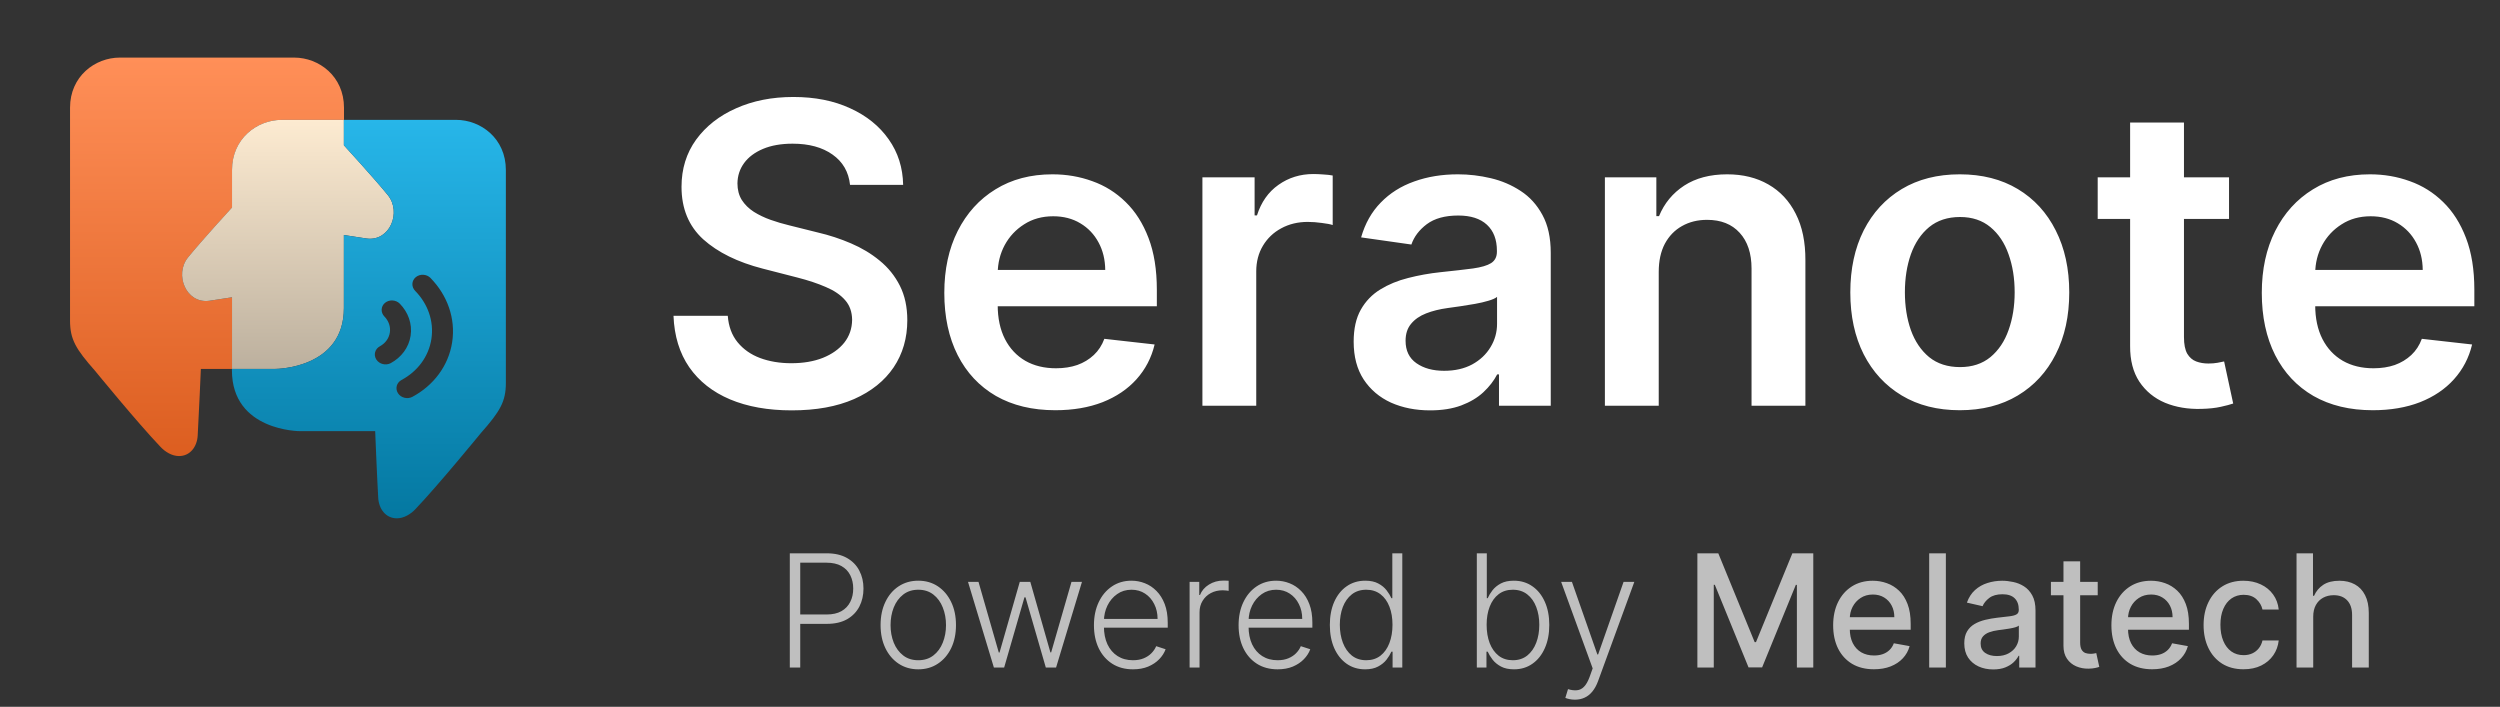
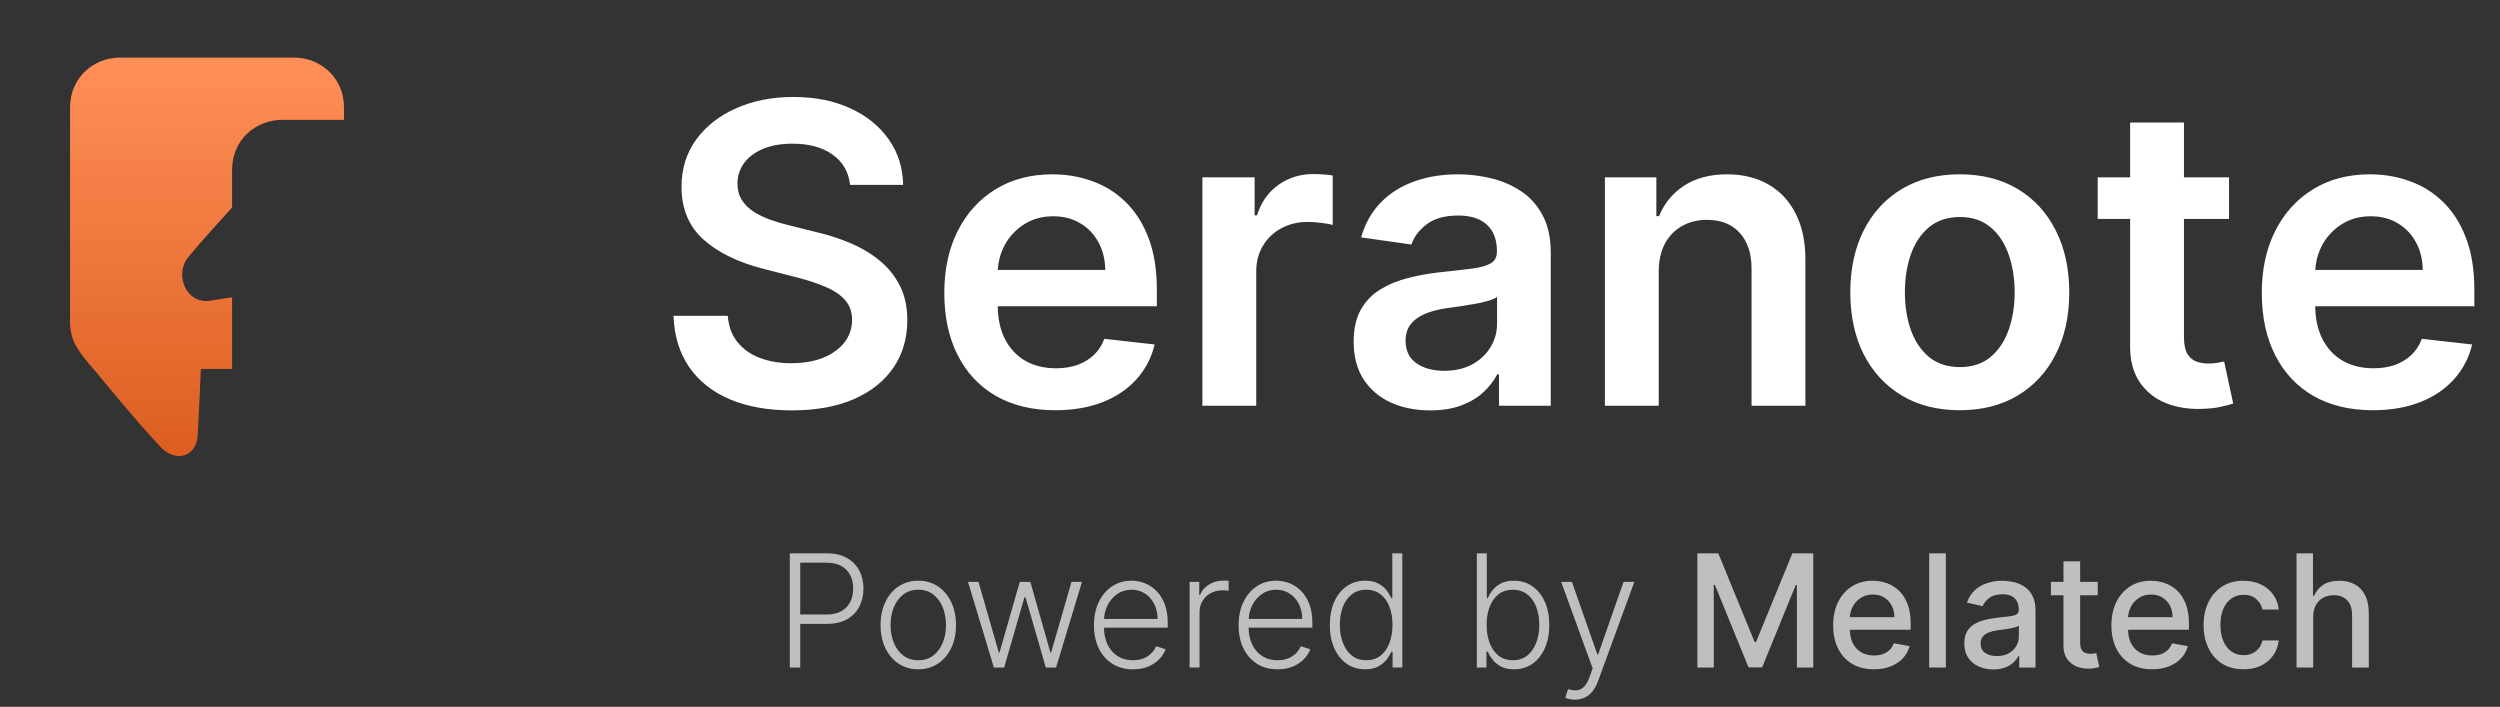
<svg xmlns="http://www.w3.org/2000/svg" width="191" height="54" viewBox="0 0 191 54" fill="none">
  <rect x="0" y="0" width="191" height="54" fill="#333333" stroke="none" />
  <path d="M22.476 4.4C24.379 4.4 26.281 5.836 26.281 8.228V9.157H21.537C19.635 9.157 17.732 10.592 17.732 12.985V15.854C17.732 15.854 15.43 18.363 14.37 19.666C13.311 20.97 14.216 23.204 15.974 22.982L17.732 22.712V28.184H15.345C15.345 28.184 15.192 31.802 15.105 33.25C15.067 34.115 14.534 34.843 13.678 34.843C13.143 34.843 12.615 34.525 12.249 34.126C10.527 32.326 7.265 28.335 7.254 28.321C5.793 26.668 5.351 25.929 5.351 24.494V8.228C5.351 5.836 7.254 4.4 9.156 4.4H22.476Z" fill="url(#paint0_linear_2027_25818)" />
-   <path d="M26.273 9.157V11.098C26.273 11.098 28.574 13.606 29.633 14.909C30.692 16.213 29.787 18.448 28.03 18.225L26.273 17.955V23.537C26.281 28.166 21.089 28.184 21.049 28.184H17.727V22.712L15.97 22.982C14.213 23.205 13.307 20.97 14.366 19.666C15.425 18.363 17.727 15.854 17.727 15.854V12.984C17.727 10.592 19.629 9.157 21.531 9.157H26.273Z" fill="url(#paint1_linear_2027_25818)" />
-   <path fill-rule="evenodd" clip-rule="evenodd" d="M34.843 9.157C36.746 9.157 38.648 10.592 38.648 12.984V29.25C38.648 30.686 38.207 31.425 36.746 33.078C36.725 33.103 33.47 37.085 31.751 38.883C31.384 39.282 30.856 39.6 30.321 39.6C29.465 39.6 28.933 38.872 28.895 38.007C28.809 36.566 28.665 32.973 28.664 32.941H22.953C22.887 32.945 17.719 32.934 17.719 28.293V28.184H21.041C21.084 28.184 26.277 28.164 26.269 23.537V17.955L28.026 18.225C29.783 18.448 30.689 16.213 29.63 14.909C28.577 13.614 26.297 11.128 26.269 11.098V9.157H34.843ZM32.897 21.242C32.595 20.934 32.088 20.907 31.762 21.178C31.437 21.449 31.419 21.917 31.721 22.225C32.672 23.193 33.169 24.522 32.959 25.895C32.748 27.269 31.877 28.388 30.678 29.03C30.298 29.234 30.178 29.685 30.405 30.041C30.631 30.397 31.127 30.519 31.506 30.319C33.099 29.466 34.265 27.971 34.546 26.142C34.826 24.312 34.161 22.536 32.897 21.246V21.242ZM30.548 23.204C30.247 22.896 29.739 22.868 29.414 23.139C29.088 23.41 29.071 23.878 29.372 24.186C29.688 24.509 29.854 24.952 29.784 25.409C29.714 25.865 29.423 26.238 29.024 26.455C28.645 26.658 28.525 27.111 28.751 27.466C28.978 27.822 29.474 27.945 29.853 27.744C30.647 27.314 31.231 26.568 31.371 25.652C31.512 24.736 31.177 23.849 30.548 23.204Z" fill="url(#paint2_linear_2027_25818)" />
  <path d="M64.943 14.125C64.837 13.133 64.39 12.36 63.602 11.807C62.822 11.254 61.807 10.977 60.557 10.977C59.678 10.977 58.924 11.11 58.295 11.375C57.667 11.64 57.186 12 56.852 12.454C56.519 12.909 56.349 13.428 56.341 14.011C56.341 14.496 56.451 14.917 56.67 15.273C56.898 15.629 57.205 15.932 57.591 16.182C57.977 16.424 58.405 16.629 58.875 16.796C59.345 16.962 59.818 17.102 60.295 17.216L62.477 17.761C63.356 17.966 64.201 18.242 65.011 18.591C65.829 18.939 66.561 19.379 67.204 19.909C67.856 20.439 68.371 21.079 68.75 21.829C69.129 22.579 69.318 23.458 69.318 24.466C69.318 25.829 68.97 27.03 68.273 28.068C67.576 29.099 66.568 29.905 65.25 30.489C63.939 31.064 62.352 31.352 60.489 31.352C58.678 31.352 57.106 31.072 55.773 30.511C54.447 29.951 53.409 29.133 52.659 28.057C51.917 26.981 51.515 25.671 51.455 24.125H55.602C55.663 24.936 55.913 25.61 56.352 26.148C56.792 26.686 57.364 27.087 58.068 27.352C58.78 27.617 59.576 27.75 60.455 27.75C61.371 27.75 62.174 27.614 62.864 27.341C63.561 27.061 64.106 26.674 64.5 26.182C64.894 25.682 65.095 25.099 65.102 24.432C65.095 23.826 64.917 23.326 64.568 22.932C64.22 22.53 63.731 22.197 63.102 21.932C62.481 21.659 61.754 21.417 60.92 21.204L58.273 20.523C56.356 20.03 54.841 19.284 53.727 18.284C52.621 17.276 52.068 15.939 52.068 14.273C52.068 12.902 52.439 11.701 53.182 10.671C53.932 9.64 54.951 8.841 56.239 8.273C57.526 7.697 58.985 7.409 60.614 7.409C62.265 7.409 63.712 7.697 64.954 8.273C66.204 8.841 67.186 9.633 67.898 10.648C68.61 11.655 68.977 12.814 69 14.125H64.943ZM80.622 31.341C78.872 31.341 77.361 30.977 76.088 30.25C74.823 29.515 73.849 28.477 73.168 27.136C72.486 25.788 72.145 24.201 72.145 22.375C72.145 20.579 72.486 19.004 73.168 17.648C73.857 16.284 74.819 15.223 76.054 14.466C77.289 13.701 78.74 13.318 80.406 13.318C81.482 13.318 82.497 13.492 83.452 13.841C84.414 14.182 85.262 14.712 85.997 15.432C86.74 16.151 87.323 17.068 87.747 18.182C88.171 19.288 88.383 20.606 88.383 22.136V23.398H74.077V20.625H84.44C84.433 19.837 84.262 19.136 83.929 18.523C83.596 17.901 83.13 17.413 82.531 17.057C81.94 16.701 81.251 16.523 80.463 16.523C79.622 16.523 78.883 16.727 78.247 17.136C77.611 17.538 77.115 18.068 76.758 18.727C76.41 19.379 76.232 20.095 76.224 20.875V23.296C76.224 24.311 76.41 25.182 76.781 25.909C77.153 26.629 77.671 27.182 78.338 27.568C79.005 27.947 79.785 28.136 80.679 28.136C81.278 28.136 81.819 28.053 82.304 27.886C82.789 27.712 83.209 27.458 83.565 27.125C83.921 26.792 84.19 26.379 84.372 25.886L88.213 26.318C87.971 27.333 87.508 28.22 86.827 28.977C86.153 29.727 85.289 30.311 84.236 30.727C83.183 31.136 81.978 31.341 80.622 31.341ZM91.864 31V13.546H95.852V16.454H96.034C96.352 15.447 96.898 14.671 97.671 14.125C98.451 13.572 99.341 13.296 100.341 13.296C100.568 13.296 100.822 13.307 101.102 13.329C101.39 13.345 101.629 13.371 101.818 13.409V17.193C101.644 17.133 101.367 17.079 100.989 17.034C100.617 16.981 100.258 16.954 99.909 16.954C99.159 16.954 98.485 17.117 97.886 17.443C97.296 17.761 96.829 18.204 96.489 18.773C96.148 19.341 95.977 19.996 95.977 20.739V31H91.864ZM109.261 31.352C108.155 31.352 107.159 31.155 106.273 30.761C105.394 30.36 104.697 29.769 104.182 28.989C103.674 28.208 103.42 27.246 103.42 26.102C103.42 25.117 103.602 24.303 103.966 23.659C104.33 23.015 104.826 22.5 105.455 22.114C106.083 21.727 106.792 21.436 107.58 21.239C108.375 21.034 109.197 20.886 110.045 20.796C111.068 20.689 111.898 20.595 112.534 20.511C113.17 20.421 113.633 20.284 113.92 20.102C114.216 19.913 114.364 19.621 114.364 19.227V19.159C114.364 18.303 114.11 17.64 113.602 17.171C113.095 16.701 112.364 16.466 111.409 16.466C110.402 16.466 109.602 16.686 109.011 17.125C108.428 17.564 108.034 18.083 107.83 18.682L103.989 18.136C104.292 17.076 104.792 16.189 105.489 15.477C106.186 14.758 107.038 14.22 108.045 13.864C109.053 13.5 110.167 13.318 111.386 13.318C112.227 13.318 113.064 13.417 113.898 13.614C114.731 13.811 115.492 14.136 116.182 14.591C116.871 15.038 117.424 15.648 117.841 16.421C118.265 17.193 118.477 18.159 118.477 19.318V31H114.523V28.602H114.386C114.136 29.087 113.784 29.542 113.33 29.966C112.883 30.383 112.318 30.72 111.636 30.977C110.962 31.227 110.17 31.352 109.261 31.352ZM110.33 28.329C111.155 28.329 111.871 28.167 112.477 27.841C113.083 27.508 113.549 27.068 113.875 26.523C114.208 25.977 114.375 25.383 114.375 24.739V22.682C114.246 22.788 114.027 22.886 113.716 22.977C113.413 23.068 113.072 23.148 112.693 23.216C112.314 23.284 111.939 23.345 111.568 23.398C111.197 23.451 110.875 23.496 110.602 23.534C109.989 23.617 109.439 23.754 108.955 23.943C108.47 24.133 108.087 24.398 107.807 24.739C107.527 25.072 107.386 25.504 107.386 26.034C107.386 26.792 107.663 27.364 108.216 27.75C108.769 28.136 109.473 28.329 110.33 28.329ZM126.727 20.773V31H122.614V13.546H126.545V16.511H126.75C127.152 15.534 127.792 14.758 128.67 14.182C129.557 13.606 130.652 13.318 131.955 13.318C133.159 13.318 134.208 13.576 135.102 14.091C136.004 14.606 136.701 15.352 137.193 16.329C137.693 17.307 137.939 18.492 137.932 19.886V31H133.818V20.523C133.818 19.356 133.515 18.443 132.909 17.784C132.311 17.125 131.481 16.796 130.42 16.796C129.701 16.796 129.061 16.954 128.5 17.273C127.947 17.583 127.511 18.034 127.193 18.625C126.883 19.216 126.727 19.932 126.727 20.773ZM149.727 31.341C148.023 31.341 146.545 30.966 145.295 30.216C144.045 29.466 143.076 28.417 142.386 27.068C141.705 25.72 141.364 24.144 141.364 22.341C141.364 20.538 141.705 18.958 142.386 17.602C143.076 16.246 144.045 15.193 145.295 14.443C146.545 13.693 148.023 13.318 149.727 13.318C151.432 13.318 152.909 13.693 154.159 14.443C155.409 15.193 156.375 16.246 157.057 17.602C157.746 18.958 158.091 20.538 158.091 22.341C158.091 24.144 157.746 25.72 157.057 27.068C156.375 28.417 155.409 29.466 154.159 30.216C152.909 30.966 151.432 31.341 149.727 31.341ZM149.75 28.046C150.674 28.046 151.447 27.792 152.068 27.284C152.689 26.769 153.152 26.079 153.455 25.216C153.765 24.352 153.92 23.39 153.92 22.329C153.92 21.261 153.765 20.296 153.455 19.432C153.152 18.561 152.689 17.867 152.068 17.352C151.447 16.837 150.674 16.579 149.75 16.579C148.803 16.579 148.015 16.837 147.386 17.352C146.765 17.867 146.299 18.561 145.989 19.432C145.686 20.296 145.534 21.261 145.534 22.329C145.534 23.39 145.686 24.352 145.989 25.216C146.299 26.079 146.765 26.769 147.386 27.284C148.015 27.792 148.803 28.046 149.75 28.046ZM170.298 13.546V16.727H160.264V13.546H170.298ZM162.741 9.364H166.855V25.75C166.855 26.303 166.938 26.727 167.105 27.023C167.279 27.311 167.507 27.508 167.787 27.614C168.067 27.72 168.378 27.773 168.719 27.773C168.976 27.773 169.211 27.754 169.423 27.716C169.643 27.678 169.81 27.644 169.923 27.614L170.616 30.829C170.397 30.905 170.082 30.989 169.673 31.079C169.272 31.171 168.779 31.224 168.196 31.239C167.166 31.269 166.238 31.114 165.412 30.773C164.586 30.424 163.931 29.886 163.446 29.159C162.969 28.432 162.734 27.523 162.741 26.432V9.364ZM181.278 31.341C179.528 31.341 178.017 30.977 176.744 30.25C175.479 29.515 174.506 28.477 173.824 27.136C173.142 25.788 172.801 24.201 172.801 22.375C172.801 20.579 173.142 19.004 173.824 17.648C174.513 16.284 175.475 15.223 176.71 14.466C177.945 13.701 179.396 13.318 181.062 13.318C182.138 13.318 183.153 13.492 184.108 13.841C185.07 14.182 185.919 14.712 186.653 15.432C187.396 16.151 187.979 17.068 188.403 18.182C188.828 19.288 189.04 20.606 189.04 22.136V23.398H174.733V20.625H185.097C185.089 19.837 184.919 19.136 184.585 18.523C184.252 17.901 183.786 17.413 183.188 17.057C182.597 16.701 181.907 16.523 181.119 16.523C180.278 16.523 179.54 16.727 178.903 17.136C178.267 17.538 177.771 18.068 177.415 18.727C177.066 19.379 176.888 20.095 176.881 20.875V23.296C176.881 24.311 177.066 25.182 177.438 25.909C177.809 26.629 178.328 27.182 178.994 27.568C179.661 27.947 180.441 28.136 181.335 28.136C181.934 28.136 182.475 28.053 182.96 27.886C183.445 27.712 183.866 27.458 184.222 27.125C184.578 26.792 184.847 26.379 185.028 25.886L188.869 26.318C188.627 27.333 188.165 28.22 187.483 28.977C186.809 29.727 185.945 30.311 184.892 30.727C183.839 31.136 182.634 31.341 181.278 31.341Z" fill="white" />
  <path d="M60.341 51V42.273H63.157C63.777 42.273 64.294 42.392 64.709 42.631C65.126 42.867 65.44 43.188 65.65 43.594C65.864 44 65.97 44.457 65.97 44.966C65.97 45.474 65.865 45.933 65.655 46.342C65.444 46.749 65.132 47.071 64.717 47.31C64.302 47.545 63.787 47.663 63.17 47.663H60.954V46.947H63.149C63.606 46.947 63.986 46.862 64.287 46.692C64.588 46.519 64.812 46.283 64.96 45.984C65.111 45.686 65.186 45.347 65.186 44.966C65.186 44.585 65.111 44.246 64.96 43.947C64.812 43.649 64.587 43.415 64.282 43.244C63.981 43.074 63.599 42.989 63.136 42.989H61.138V51H60.341ZM70.157 51.136C69.591 51.136 69.091 50.993 68.657 50.706C68.225 50.419 67.887 50.023 67.643 49.517C67.398 49.008 67.276 48.422 67.276 47.757C67.276 47.087 67.398 46.497 67.643 45.989C67.887 45.477 68.225 45.08 68.657 44.795C69.091 44.508 69.591 44.365 70.157 44.365C70.722 44.365 71.221 44.508 71.653 44.795C72.084 45.082 72.422 45.48 72.667 45.989C72.914 46.497 73.037 47.087 73.037 47.757C73.037 48.422 72.915 49.008 72.671 49.517C72.427 50.023 72.087 50.419 71.653 50.706C71.221 50.993 70.722 51.136 70.157 51.136ZM70.157 50.442C70.611 50.442 70.996 50.32 71.312 50.075C71.627 49.831 71.866 49.506 72.028 49.099C72.192 48.693 72.275 48.246 72.275 47.757C72.275 47.269 72.192 46.82 72.028 46.41C71.866 46.001 71.627 45.673 71.312 45.426C70.996 45.179 70.611 45.055 70.157 45.055C69.705 45.055 69.32 45.179 69.002 45.426C68.687 45.673 68.447 46.001 68.282 46.41C68.12 46.82 68.039 47.269 68.039 47.757C68.039 48.246 68.12 48.693 68.282 49.099C68.447 49.506 68.687 49.831 69.002 50.075C69.317 50.32 69.702 50.442 70.157 50.442ZM75.933 51L73.956 44.455H74.757L76.308 49.854H76.364L77.91 44.455H78.716L80.25 49.841H80.309L81.861 44.455H82.662L80.684 51H79.9L78.349 45.635H78.268L76.717 51H75.933ZM86.56 51.136C85.949 51.136 85.421 50.994 84.975 50.71C84.529 50.423 84.183 50.027 83.939 49.521C83.698 49.013 83.577 48.428 83.577 47.766C83.577 47.106 83.698 46.521 83.939 46.01C84.183 45.496 84.52 45.094 84.949 44.804C85.381 44.511 85.879 44.365 86.445 44.365C86.8 44.365 87.142 44.43 87.472 44.561C87.801 44.689 88.097 44.886 88.358 45.153C88.622 45.418 88.831 45.751 88.985 46.155C89.138 46.555 89.215 47.03 89.215 47.578V47.953H84.101V47.284H88.439C88.439 46.864 88.354 46.486 88.183 46.151C88.016 45.812 87.781 45.545 87.48 45.349C87.182 45.153 86.837 45.055 86.445 45.055C86.03 45.055 85.665 45.166 85.35 45.388C85.034 45.609 84.787 45.902 84.608 46.266C84.432 46.629 84.343 47.027 84.34 47.459V47.859C84.34 48.379 84.429 48.834 84.608 49.223C84.79 49.609 85.047 49.909 85.379 50.122C85.712 50.335 86.105 50.442 86.56 50.442C86.87 50.442 87.141 50.394 87.374 50.297C87.61 50.2 87.807 50.071 87.966 49.909C88.128 49.744 88.25 49.564 88.333 49.368L89.053 49.602C88.953 49.878 88.79 50.132 88.563 50.365C88.338 50.598 88.057 50.785 87.719 50.928C87.384 51.067 86.997 51.136 86.56 51.136ZM90.886 51V44.455H91.623V45.46H91.679C91.809 45.131 92.037 44.865 92.361 44.663C92.687 44.459 93.057 44.356 93.469 44.356C93.531 44.356 93.601 44.358 93.677 44.361C93.754 44.364 93.818 44.367 93.869 44.369V45.141C93.835 45.135 93.775 45.126 93.69 45.115C93.605 45.104 93.513 45.098 93.413 45.098C93.072 45.098 92.768 45.17 92.501 45.315C92.237 45.457 92.028 45.655 91.875 45.908C91.721 46.16 91.645 46.449 91.645 46.773V51H90.886ZM97.611 51.136C97 51.136 96.471 50.994 96.025 50.71C95.579 50.423 95.234 50.027 94.99 49.521C94.748 49.013 94.628 48.428 94.628 47.766C94.628 47.106 94.748 46.521 94.99 46.01C95.234 45.496 95.571 45.094 96 44.804C96.432 44.511 96.93 44.365 97.496 44.365C97.851 44.365 98.193 44.43 98.522 44.561C98.852 44.689 99.147 44.886 99.409 45.153C99.673 45.418 99.882 45.751 100.035 46.155C100.189 46.555 100.265 47.03 100.265 47.578V47.953H95.152V47.284H99.49C99.49 46.864 99.405 46.486 99.234 46.151C99.067 45.812 98.832 45.545 98.531 45.349C98.233 45.153 97.888 45.055 97.496 45.055C97.081 45.055 96.716 45.166 96.4 45.388C96.085 45.609 95.838 45.902 95.659 46.266C95.483 46.629 95.393 47.027 95.39 47.459V47.859C95.39 48.379 95.48 48.834 95.659 49.223C95.841 49.609 96.098 49.909 96.43 50.122C96.763 50.335 97.156 50.442 97.611 50.442C97.92 50.442 98.192 50.394 98.424 50.297C98.66 50.2 98.858 50.071 99.017 49.909C99.179 49.744 99.301 49.564 99.383 49.368L100.104 49.602C100.004 49.878 99.841 50.132 99.614 50.365C99.389 50.598 99.108 50.785 98.77 50.928C98.434 51.067 98.048 51.136 97.611 51.136ZM104.294 51.136C103.757 51.136 103.286 50.994 102.883 50.71C102.48 50.426 102.164 50.03 101.937 49.521C101.713 49.013 101.6 48.42 101.6 47.744C101.6 47.071 101.713 46.481 101.937 45.976C102.164 45.467 102.481 45.072 102.887 44.791C103.294 44.507 103.767 44.365 104.306 44.365C104.704 44.365 105.035 44.436 105.299 44.578C105.563 44.717 105.775 44.891 105.934 45.098C106.093 45.305 106.217 45.507 106.305 45.703H106.373V42.273H107.136V51H106.394V49.785H106.305C106.217 49.984 106.092 50.189 105.93 50.399C105.768 50.606 105.553 50.781 105.286 50.923C105.022 51.065 104.691 51.136 104.294 51.136ZM104.383 50.442C104.806 50.442 105.167 50.327 105.465 50.097C105.764 49.864 105.991 49.544 106.147 49.138C106.306 48.729 106.386 48.26 106.386 47.731C106.386 47.209 106.308 46.747 106.151 46.347C105.995 45.943 105.768 45.628 105.47 45.401C105.171 45.17 104.809 45.055 104.383 45.055C103.945 45.055 103.576 45.175 103.275 45.413C102.977 45.649 102.749 45.969 102.593 46.372C102.44 46.776 102.363 47.229 102.363 47.731C102.363 48.24 102.441 48.699 102.597 49.108C102.754 49.517 102.981 49.842 103.279 50.084C103.58 50.322 103.948 50.442 104.383 50.442ZM112.829 51V42.273H113.592V45.703H113.66C113.745 45.507 113.867 45.305 114.026 45.098C114.188 44.891 114.4 44.717 114.661 44.578C114.926 44.436 115.258 44.365 115.659 44.365C116.195 44.365 116.667 44.507 117.073 44.791C117.48 45.072 117.796 45.467 118.024 45.976C118.251 46.481 118.365 47.071 118.365 47.744C118.365 48.42 118.251 49.013 118.024 49.521C117.799 50.03 117.484 50.426 117.078 50.71C116.674 50.994 116.205 51.136 115.671 51.136C115.274 51.136 114.941 51.065 114.674 50.923C114.41 50.781 114.197 50.606 114.035 50.399C113.873 50.189 113.748 49.984 113.66 49.785H113.566V51H112.829ZM113.579 47.731C113.579 48.26 113.657 48.729 113.813 49.138C113.972 49.544 114.2 49.864 114.495 50.097C114.794 50.327 115.154 50.442 115.578 50.442C116.012 50.442 116.38 50.322 116.681 50.084C116.982 49.842 117.211 49.517 117.367 49.108C117.524 48.699 117.602 48.24 117.602 47.731C117.602 47.229 117.524 46.776 117.367 46.372C117.214 45.969 116.987 45.649 116.686 45.413C116.384 45.175 116.015 45.055 115.578 45.055C115.151 45.055 114.789 45.17 114.491 45.401C114.195 45.628 113.97 45.943 113.813 46.347C113.657 46.747 113.579 47.209 113.579 47.731ZM120.325 53.455C120.174 53.455 120.034 53.44 119.903 53.412C119.772 53.383 119.669 53.352 119.592 53.318L119.796 52.649C120.055 52.729 120.285 52.757 120.487 52.734C120.688 52.715 120.867 52.624 121.024 52.462C121.18 52.303 121.319 52.058 121.441 51.729L121.68 51.064L119.272 44.455H120.095L122.038 49.999H122.097L124.041 44.455H124.863L122.093 52.035C121.977 52.351 121.833 52.614 121.663 52.824C121.492 53.037 121.295 53.195 121.07 53.297C120.849 53.402 120.6 53.455 120.325 53.455ZM129.68 42.273H131.278L134.056 49.057H134.158L136.937 42.273H138.535V51H137.282V44.685H137.201L134.627 50.987H133.587L131.013 44.68H130.932V51H129.68V42.273ZM143.168 51.132C142.523 51.132 141.968 50.994 141.502 50.719C141.039 50.44 140.681 50.05 140.428 49.547C140.178 49.041 140.053 48.449 140.053 47.77C140.053 47.099 140.178 46.508 140.428 45.997C140.681 45.486 141.033 45.087 141.485 44.8C141.939 44.513 142.47 44.369 143.078 44.369C143.448 44.369 143.806 44.43 144.152 44.553C144.499 44.675 144.81 44.867 145.085 45.128C145.361 45.389 145.578 45.729 145.737 46.146C145.896 46.561 145.976 47.065 145.976 47.659V48.111H140.773V47.156H144.727C144.727 46.821 144.659 46.524 144.523 46.266C144.387 46.004 144.195 45.798 143.948 45.648C143.703 45.497 143.416 45.422 143.087 45.422C142.729 45.422 142.416 45.51 142.149 45.686C141.885 45.859 141.681 46.087 141.536 46.368C141.394 46.646 141.323 46.949 141.323 47.276V48.021C141.323 48.459 141.399 48.831 141.553 49.138C141.709 49.445 141.926 49.679 142.205 49.841C142.483 50 142.808 50.08 143.181 50.08C143.422 50.08 143.642 50.045 143.841 49.977C144.04 49.906 144.212 49.801 144.357 49.662C144.502 49.523 144.612 49.351 144.689 49.146L145.895 49.364C145.798 49.719 145.625 50.03 145.375 50.297C145.128 50.561 144.817 50.767 144.442 50.915C144.07 51.06 143.645 51.132 143.168 51.132ZM148.664 42.273V51H147.39V42.273H148.664ZM152.283 51.145C151.868 51.145 151.493 51.068 151.158 50.915C150.823 50.758 150.557 50.533 150.361 50.237C150.168 49.942 150.071 49.58 150.071 49.151C150.071 48.781 150.142 48.477 150.284 48.239C150.426 48 150.618 47.811 150.86 47.672C151.101 47.533 151.371 47.428 151.669 47.356C151.968 47.285 152.271 47.231 152.581 47.195C152.973 47.149 153.291 47.112 153.536 47.084C153.78 47.053 153.958 47.003 154.068 46.935C154.179 46.867 154.235 46.756 154.235 46.602V46.572C154.235 46.2 154.129 45.912 153.919 45.707C153.712 45.503 153.402 45.401 152.99 45.401C152.561 45.401 152.223 45.496 151.976 45.686C151.732 45.874 151.563 46.082 151.469 46.312L150.271 46.04C150.414 45.642 150.621 45.321 150.894 45.077C151.169 44.83 151.486 44.651 151.844 44.54C152.202 44.426 152.578 44.369 152.973 44.369C153.235 44.369 153.512 44.401 153.804 44.463C154.1 44.523 154.375 44.633 154.631 44.795C154.889 44.957 155.101 45.189 155.266 45.49C155.431 45.788 155.513 46.176 155.513 46.653V51H154.269V50.105H154.218C154.135 50.27 154.012 50.432 153.847 50.591C153.682 50.75 153.47 50.882 153.212 50.987C152.953 51.092 152.644 51.145 152.283 51.145ZM152.56 50.122C152.912 50.122 153.213 50.053 153.463 49.913C153.716 49.774 153.908 49.592 154.039 49.368C154.172 49.141 154.239 48.898 154.239 48.639V47.795C154.193 47.841 154.105 47.883 153.975 47.923C153.847 47.96 153.7 47.993 153.536 48.021C153.371 48.047 153.21 48.071 153.054 48.094C152.898 48.114 152.767 48.131 152.662 48.145C152.415 48.176 152.189 48.229 151.985 48.303C151.783 48.376 151.621 48.483 151.499 48.622C151.379 48.758 151.32 48.94 151.32 49.168C151.32 49.483 151.436 49.722 151.669 49.883C151.902 50.043 152.199 50.122 152.56 50.122ZM160.265 44.455V45.477H156.69V44.455H160.265ZM157.649 42.886H158.923V49.078C158.923 49.325 158.96 49.511 159.034 49.636C159.108 49.758 159.203 49.842 159.319 49.888C159.439 49.93 159.568 49.952 159.707 49.952C159.809 49.952 159.899 49.945 159.976 49.93C160.052 49.916 160.112 49.905 160.155 49.896L160.385 50.949C160.311 50.977 160.206 51.006 160.069 51.034C159.933 51.065 159.763 51.082 159.558 51.085C159.223 51.091 158.91 51.031 158.621 50.906C158.331 50.781 158.096 50.588 157.917 50.327C157.738 50.065 157.649 49.737 157.649 49.342V42.886ZM164.426 51.132C163.781 51.132 163.225 50.994 162.759 50.719C162.296 50.44 161.938 50.05 161.686 49.547C161.436 49.041 161.311 48.449 161.311 47.77C161.311 47.099 161.436 46.508 161.686 45.997C161.938 45.486 162.291 45.087 162.742 44.8C163.197 44.513 163.728 44.369 164.336 44.369C164.705 44.369 165.063 44.43 165.41 44.553C165.757 44.675 166.068 44.867 166.343 45.128C166.619 45.389 166.836 45.729 166.995 46.146C167.154 46.561 167.234 47.065 167.234 47.659V48.111H162.031V47.156H165.985C165.985 46.821 165.917 46.524 165.781 46.266C165.644 46.004 165.453 45.798 165.205 45.648C164.961 45.497 164.674 45.422 164.345 45.422C163.987 45.422 163.674 45.51 163.407 45.686C163.143 45.859 162.938 46.087 162.794 46.368C162.651 46.646 162.58 46.949 162.58 47.276V48.021C162.58 48.459 162.657 48.831 162.811 49.138C162.967 49.445 163.184 49.679 163.463 49.841C163.741 50 164.066 50.08 164.438 50.08C164.68 50.08 164.9 50.045 165.099 49.977C165.298 49.906 165.47 49.801 165.615 49.662C165.759 49.523 165.87 49.351 165.947 49.146L167.153 49.364C167.056 49.719 166.883 50.03 166.633 50.297C166.386 50.561 166.075 50.767 165.7 50.915C165.328 51.06 164.903 51.132 164.426 51.132ZM171.405 51.132C170.771 51.132 170.226 50.989 169.768 50.702C169.314 50.412 168.964 50.013 168.72 49.504C168.476 48.996 168.354 48.413 168.354 47.757C168.354 47.092 168.479 46.506 168.729 45.997C168.979 45.486 169.331 45.087 169.785 44.8C170.24 44.513 170.775 44.369 171.392 44.369C171.889 44.369 172.332 44.462 172.721 44.646C173.111 44.828 173.425 45.084 173.663 45.413C173.905 45.743 174.048 46.128 174.094 46.568H172.854C172.785 46.261 172.629 45.997 172.385 45.776C172.143 45.554 171.819 45.443 171.413 45.443C171.058 45.443 170.747 45.537 170.48 45.724C170.216 45.909 170.01 46.173 169.862 46.517C169.714 46.858 169.64 47.261 169.64 47.727C169.64 48.205 169.713 48.617 169.858 48.963C170.003 49.31 170.207 49.578 170.471 49.769C170.738 49.959 171.052 50.054 171.413 50.054C171.655 50.054 171.873 50.01 172.069 49.922C172.268 49.831 172.434 49.702 172.568 49.534C172.704 49.367 172.8 49.165 172.854 48.929H174.094C174.048 49.352 173.91 49.73 173.68 50.062C173.45 50.395 173.142 50.656 172.756 50.847C172.372 51.037 171.922 51.132 171.405 51.132ZM176.73 47.114V51H175.456V42.273H176.713V45.52H176.794C176.948 45.168 177.182 44.888 177.497 44.68C177.813 44.473 178.225 44.369 178.733 44.369C179.182 44.369 179.574 44.462 179.909 44.646C180.247 44.831 180.509 45.106 180.693 45.473C180.881 45.837 180.975 46.291 180.975 46.837V51H179.7V46.99C179.7 46.51 179.577 46.138 179.33 45.874C179.083 45.606 178.739 45.473 178.298 45.473C177.997 45.473 177.727 45.537 177.489 45.665C177.253 45.793 177.067 45.98 176.931 46.227C176.797 46.472 176.73 46.767 176.73 47.114Z" fill="#BFBFBF" />
  <defs>
    <linearGradient id="paint0_linear_2027_25818" x1="15.816" y1="4.4" x2="15.816" y2="34.843" gradientUnits="userSpaceOnUse">
      <stop stop-color="#FF8F58" />
      <stop offset="1" stop-color="#DC5E20" />
    </linearGradient>
    <linearGradient id="paint1_linear_2027_25818" x1="22" y1="9.157" x2="22" y2="28.184" gradientUnits="userSpaceOnUse">
      <stop stop-color="#FDEBD1" />
      <stop offset="1" stop-color="#BCB09E" />
    </linearGradient>
    <linearGradient id="paint2_linear_2027_25818" x1="28.184" y1="9.157" x2="28.184" y2="39.6" gradientUnits="userSpaceOnUse">
      <stop stop-color="#27B6E9" />
      <stop offset="1" stop-color="#0478A1" />
    </linearGradient>
  </defs>
</svg>